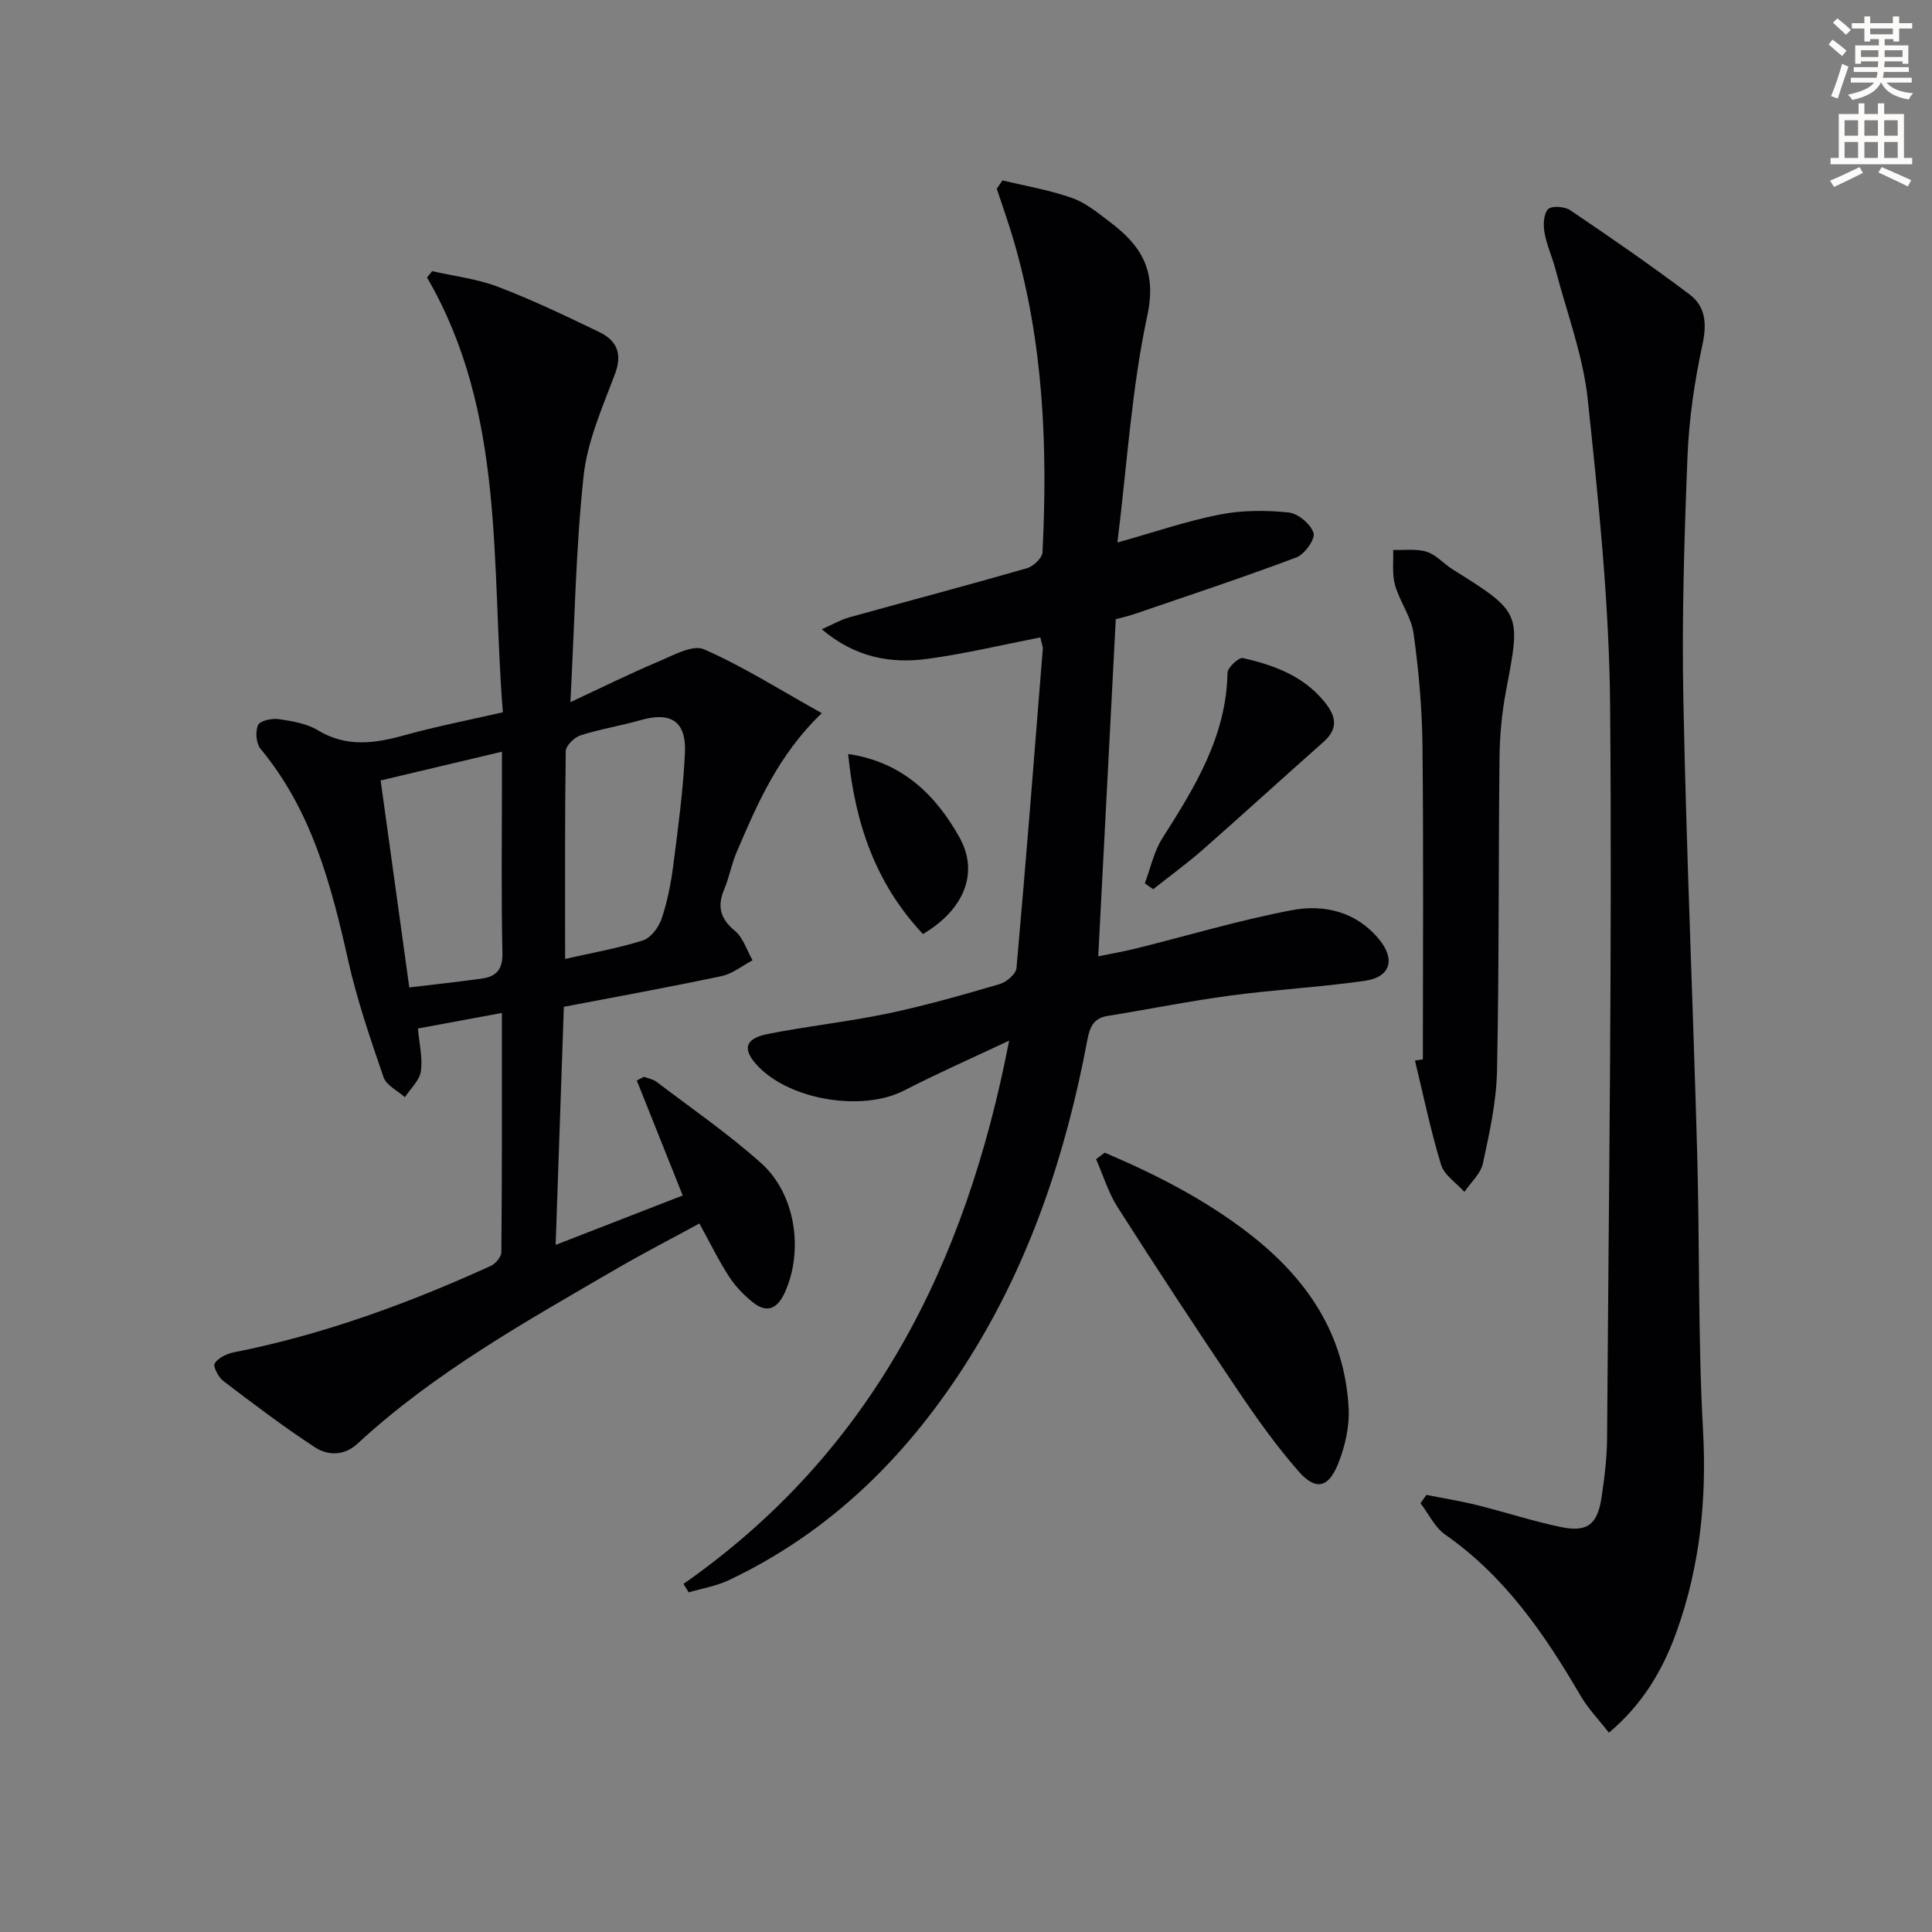
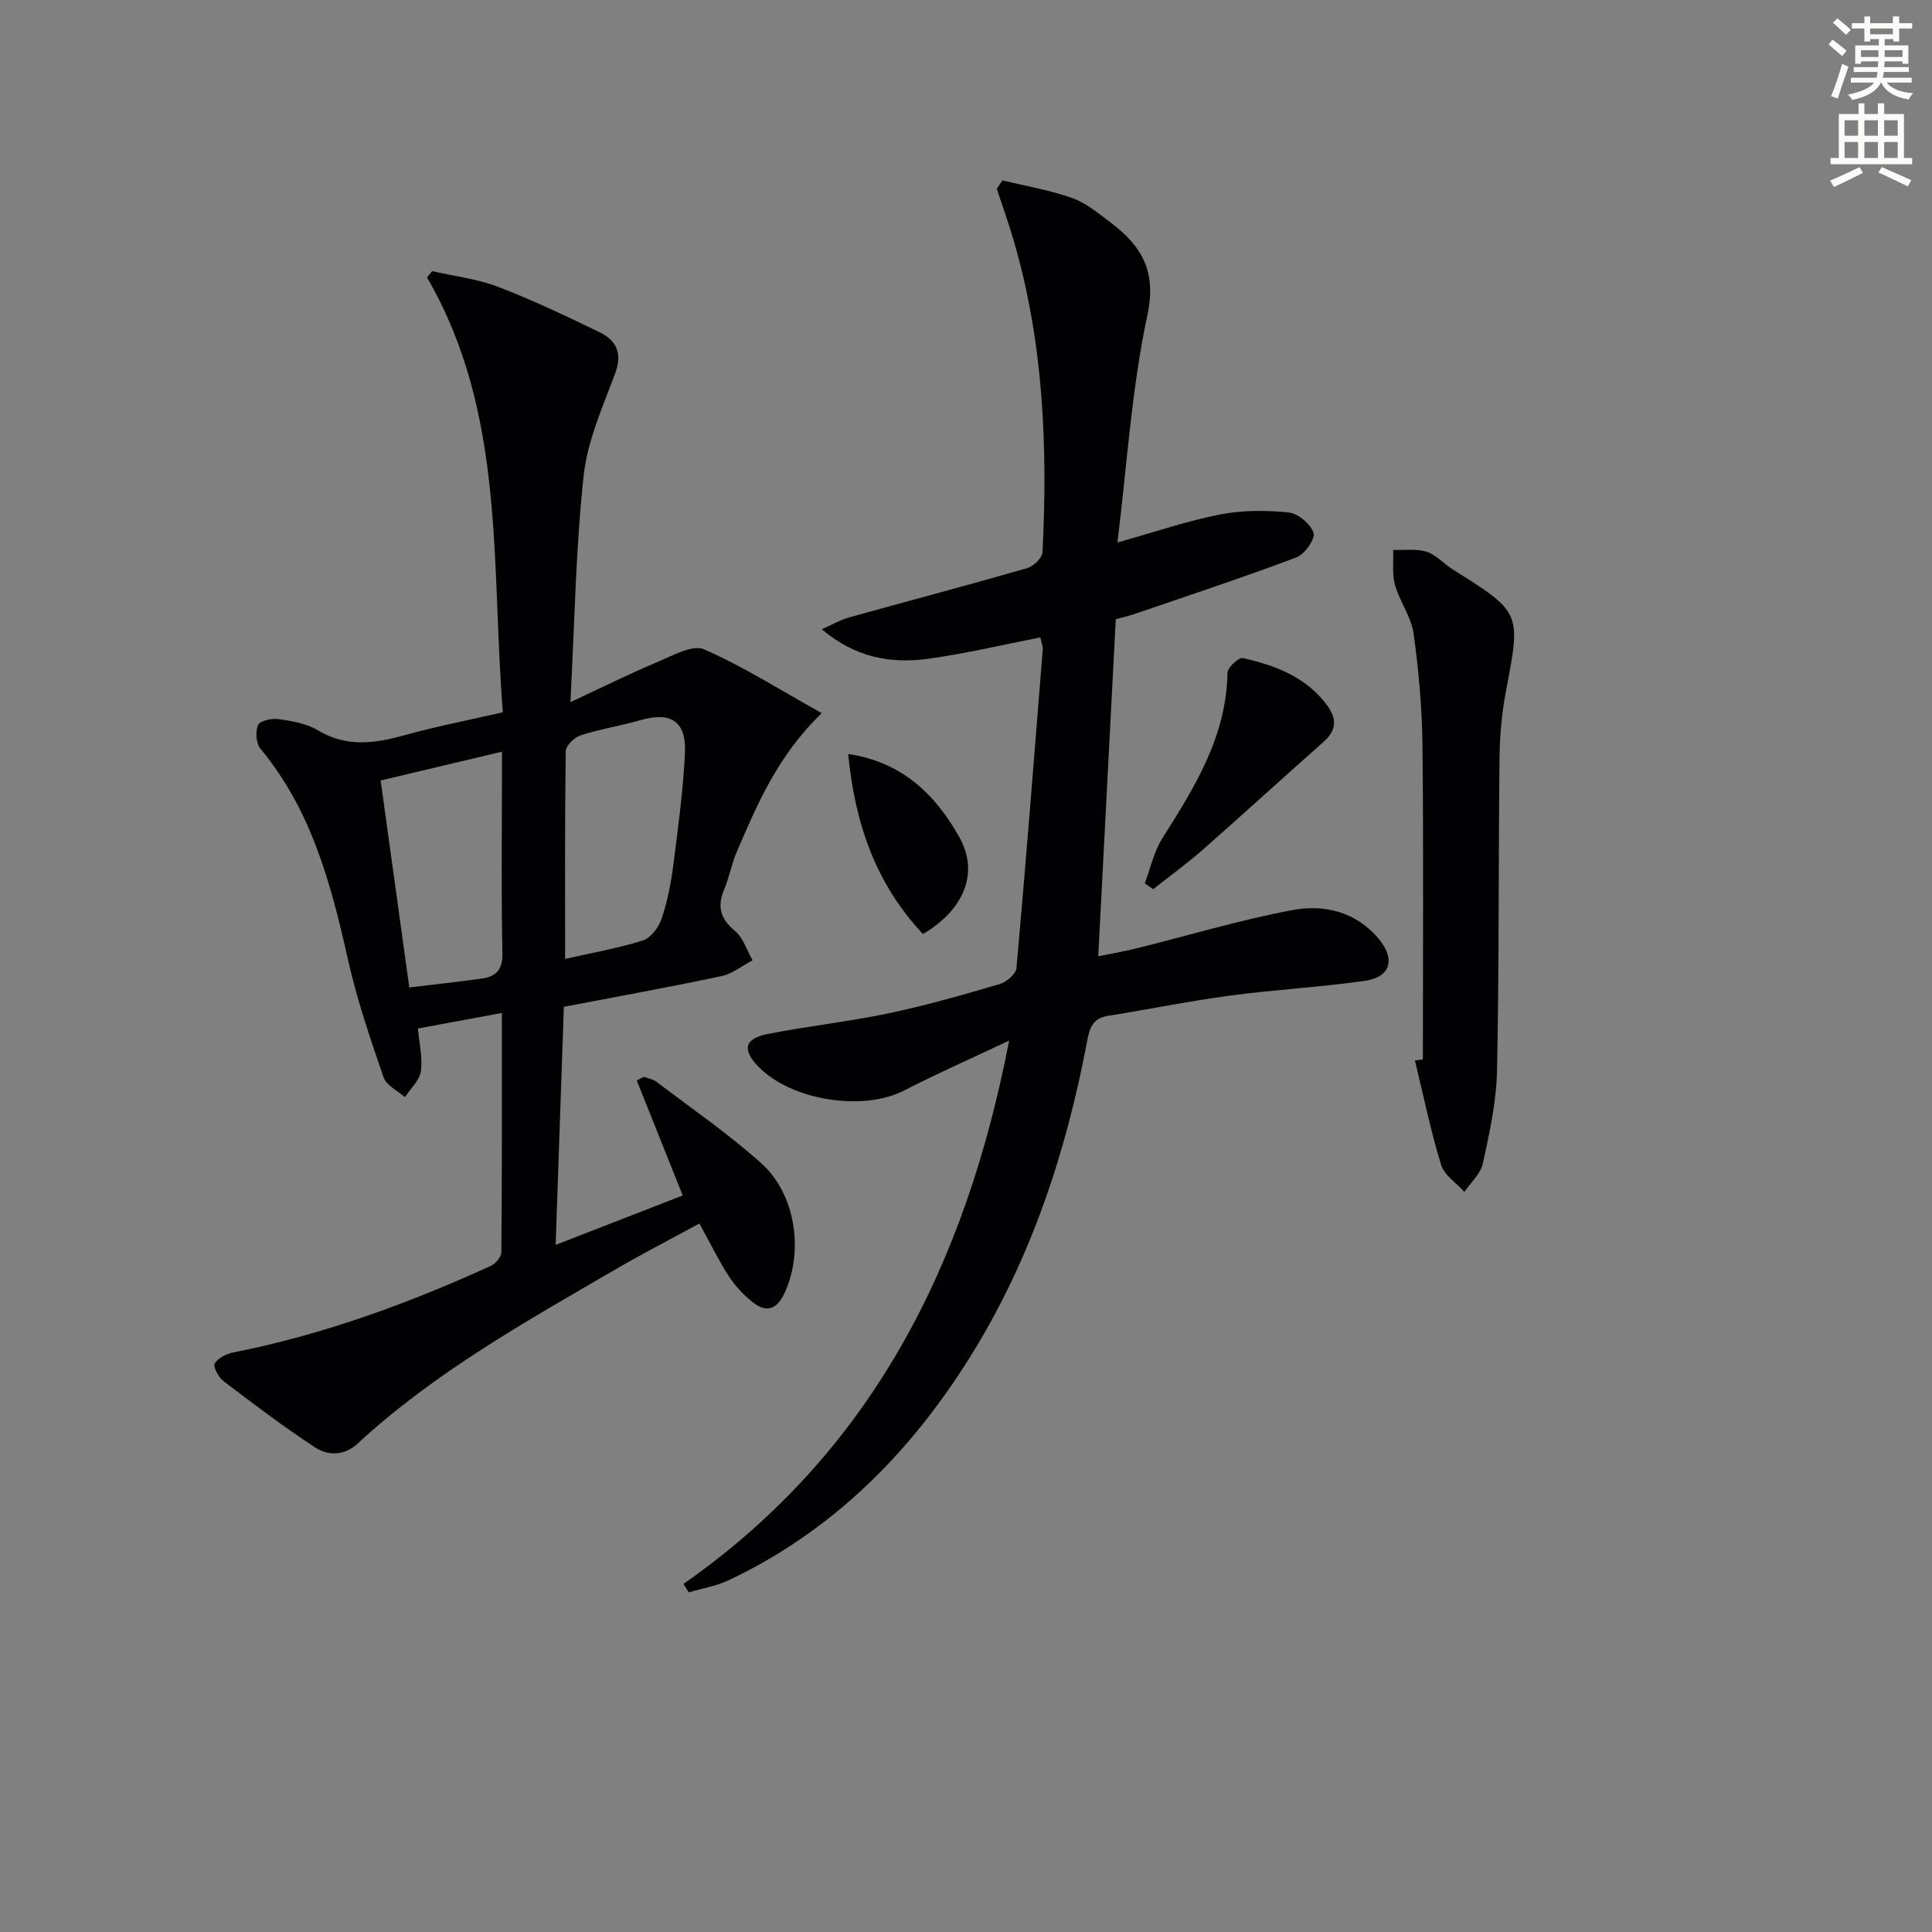
<svg xmlns="http://www.w3.org/2000/svg" enable-background="new 0 0 400 400" viewBox="0 0 400 400">
  <rect x="0" y="0" width="400" height="400" fill="#808080" stroke="none" />
  <path d="m378.6 9.2.8-1c.9.7 1.9 1.4 2.9 2.3l-.9 1.1c-1.1-.9-2-1.7-2.8-2.4zm.5 10.7c.9-2.1 1.6-4.3 2.3-6.7.4.2.8.4 1.3.6-.7 2.1-1.5 4.3-2.2 6.6zm.4-15.2.9-.9c1 .8 2 1.6 2.8 2.4l-1 1c-1-.9-1.9-1.8-2.7-2.5zm12.5-1.3h1.2v1.4h2.7v1.1h-2.7v2.7h-1.2v-.5h-1.8v1.3h4.9v3.8h-1.2v-.5h-3.7c0 .4-.1.9-.1 1.2h5.1v1h-5.2c0 .5-.1.9-.2 1.2h6v1h-5.2c1.1 1.3 2.9 2 5.5 2.2-.4.4-.7.8-.9 1.3-2.9-.5-4.8-1.6-5.7-3.5h-.1c-.8 1.7-2.7 2.9-5.9 3.6-.2-.4-.6-.8-.9-1.1 2.8-.6 4.6-1.4 5.4-2.5h-4.8v-1h5.3c.1-.3.2-.7.2-1.2h-4.9v-1h5c0-.4 0-.8.1-1.2h-3.6v.5h-1.2v-3.8h4.9v-1.3h-1.8v.5h-1.2v-2.7h-2.6v-1.1h2.6v-1.4h1.2v1.4h4.7v-1.4zm-6.7 8.4h3.6c0-.4 0-.9 0-1.4h-3.6zm1.9-4.7h4.7v-1.2h-4.7zm6.7 3.3h-3.7v1.4h3.7z" fill="#fcfbfa" />
  <path d="m384.7 21.4h1.3v2.2h2.8v-2.2h1.3v2.2h4.1v9.1h1.7v1.3h-16.9v-1.3h1.7v-9.1h4.1v-2.2zm.3 13.2.7 1.2c-1.8.9-3.8 1.9-6 2.9-.2-.4-.5-.8-.8-1.3 2.4-1 4.4-2 6.1-2.8zm-3.1-6.5h2.8v-3.2h-2.8zm0 4.6h2.8v-3.3h-2.8zm4.1-4.6h2.8v-3.2h-2.8zm0 4.6h2.8v-3.3h-2.8zm3.6 1.9c2.1.9 4.1 1.8 6.1 2.7l-.7 1.3c-2.2-1.1-4.2-2-6.1-2.9zm3.3-9.7h-2.8v3.2h2.8zm-2.8 7.8h2.8v-3.3h-2.8z" fill="#fcfbfa" />
  <g fill="#010103">
    <path d="m103.91 209.72c-6.18 1.15-11.79 2.19-17.39 3.22.27 3.01 1.01 6.01.62 8.84-.27 1.91-2.15 3.6-3.31 5.38-1.52-1.36-3.84-2.44-4.42-4.12-2.74-7.99-5.5-16.03-7.34-24.26-3.52-15.68-7.54-31-18.13-43.74-.92-1.11-1.11-3.6-.51-4.93.41-.91 2.88-1.43 4.3-1.22 2.77.4 5.76.91 8.09 2.31 5.94 3.58 11.78 2.73 17.96 1.01 6.52-1.81 13.19-3.1 20.33-4.74-2.47-30.74.63-61.92-15.7-90.02.35-.44.71-.87 1.06-1.31 4.57 1.04 9.33 1.59 13.66 3.25 7.13 2.72 14.04 6.03 20.92 9.35 3.56 1.71 4.88 4.37 3.3 8.61-2.59 6.93-5.74 13.96-6.52 21.18-1.62 15-1.85 30.14-2.73 46.84 6.61-3.08 12.3-5.91 18.15-8.37 3.07-1.29 7.15-3.6 9.51-2.57 8.23 3.62 15.9 8.5 24.38 13.22-9.09 8.75-13.36 18.82-17.66 28.86-1.04 2.43-1.48 5.12-2.52 7.56-1.51 3.55-.88 6.11 2.2 8.66 1.72 1.42 2.46 4.02 3.65 6.09-2.13 1.12-4.14 2.79-6.41 3.27-10.71 2.27-21.48 4.22-32.66 6.36-.56 16.18-1.12 32.41-1.7 49.29 9.03-3.51 17.55-6.83 26.31-10.23-3.14-7.87-6.33-15.84-9.51-23.81.49-.25.98-.51 1.48-.76.87.33 1.88.49 2.6 1.03 7.28 5.54 14.85 10.75 21.65 16.83 7.17 6.42 8.84 18.13 4.93 26.77-1.47 3.25-3.59 4.47-6.58 2.1-1.89-1.5-3.66-3.34-4.97-5.36-2.16-3.32-3.9-6.92-6.15-11-5.92 3.23-11.62 6.16-17.16 9.38-18.69 10.88-37.62 21.41-53.65 36.23-2.74 2.53-6.12 2.47-8.78.73-6.52-4.26-12.74-8.99-18.95-13.71-1.03-.78-2.2-3.03-1.81-3.66.72-1.15 2.48-2 3.95-2.29 18.51-3.67 36.1-10.1 53.21-17.9.99-.45 2.18-1.85 2.19-2.82.15-16.3.11-32.6.11-49.55zm13.09-11.18c5.69-1.3 11.02-2.22 16.12-3.84 1.63-.52 3.26-2.71 3.86-4.49 1.2-3.57 1.94-7.34 2.42-11.09.99-7.72 2.04-15.47 2.41-23.24.31-6.55-2.92-8.57-9.12-6.8-4.12 1.18-8.4 1.85-12.48 3.16-1.29.41-3.06 2.14-3.08 3.29-.2 14.11-.13 28.22-.13 43.01zm-38.19-36.95c1.99 14.38 3.91 28.25 5.93 42.85 5.25-.63 10.16-1.16 15.04-1.84 2.99-.42 4.32-1.9 4.24-5.32-.26-11.62-.1-23.25-.1-34.88 0-2.06 0-4.11 0-6.77-8.69 2.07-16.54 3.93-25.11 5.96z" />
    <path d="m141.51 327.93c39.02-27.29 58.46-66.13 67.42-112.48-7.84 3.7-14.92 6.81-21.77 10.34-8.42 4.34-23.22 2.1-30.08-4.89-3.45-3.52-3.01-5.85 1.81-6.81 8.28-1.65 16.72-2.54 24.99-4.27 7.78-1.64 15.46-3.84 23.1-6.08 1.41-.41 3.36-2.08 3.47-3.31 1.97-22.02 3.69-44.05 5.45-66.09.04-.46-.19-.93-.51-2.37-7.79 1.52-15.48 3.36-23.27 4.43-7.68 1.05-15.03-.24-21.98-6.12 2.4-1.06 3.94-1.98 5.61-2.44 12.29-3.42 24.63-6.67 36.88-10.2 1.32-.38 3.15-2.12 3.21-3.3 1.09-21.82.21-43.48-5.99-64.63-1.05-3.58-2.31-7.1-3.48-10.64.39-.57.79-1.14 1.18-1.72 4.83 1.17 9.77 1.99 14.43 3.65 2.88 1.02 5.43 3.16 7.93 5.05 6.38 4.83 9.62 10 7.64 19.23-3.26 15.18-4.2 30.86-6.2 47.04 7.7-2.16 14.37-4.46 21.24-5.8 4.61-.9 9.52-.9 14.21-.42 1.95.2 4.56 2.4 5.16 4.24.4 1.23-1.85 4.42-3.54 5.06-11.01 4.14-22.19 7.84-33.32 11.65-1.54.53-3.13.89-4.09 1.15-1.22 23.39-2.41 46.26-3.63 69.79 1.98-.41 4.95-.91 7.86-1.63 10.76-2.66 21.41-5.88 32.29-7.93 6.66-1.25 13.34.34 18.03 6.09 3.41 4.19 2.29 7.81-3.05 8.56-9.19 1.31-18.49 1.8-27.7 3.03-8.54 1.14-17 2.86-25.52 4.23-3.11.5-3.73 2.63-4.22 5.25-4.38 23.2-11.71 45.34-24.29 65.46-12.42 19.86-28.46 35.96-49.89 46.11-2.58 1.22-5.52 1.7-8.3 2.52-.35-.59-.71-1.17-1.08-1.75z" />
-     <path d="m333.11 358.74c-2.12-2.73-4.32-5-5.87-7.65-7.43-12.74-15.65-24.73-28.02-33.36-2.17-1.51-3.44-4.31-5.12-6.51.41-.57.82-1.15 1.23-1.72 3.49.7 7.02 1.26 10.48 2.12 5.78 1.43 11.45 3.3 17.27 4.52 5.53 1.17 7.66-.47 8.5-6.1.61-4.1 1.13-8.26 1.15-12.4.34-50.46 1.06-100.92.63-151.38-.18-21.22-2.39-42.48-4.64-63.61-.97-9.1-4.34-17.95-6.68-26.9-.67-2.56-1.81-5.01-2.27-7.59-.28-1.59-.2-3.84.74-4.85.7-.75 3.43-.57 4.57.2 8.37 5.65 16.69 11.4 24.75 17.47 3.29 2.48 3.58 6.04 2.65 10.34-1.64 7.6-2.79 15.4-3.1 23.16-.67 16.79-1.19 33.61-.86 50.4.62 31.27 1.99 62.52 2.86 93.79.53 19.13.16 38.31 1.21 57.41.79 14.37-.62 28.18-5.44 41.65-2.82 7.89-6.93 15.01-14.04 21.01z" />
    <path d="m294.59 219.33c0-21.61.15-43.23-.08-64.84-.08-7.78-.77-15.6-1.84-23.32-.48-3.46-2.88-6.61-3.85-10.06-.64-2.27-.29-4.82-.38-7.25 2.33.08 4.8-.3 6.94.38 1.95.61 3.49 2.46 5.31 3.6 14.3 8.97 14.21 8.94 11.12 25.15-.86 4.54-1.3 9.21-1.35 13.83-.24 21.63-.07 43.27-.52 64.9-.13 6.4-1.56 12.82-2.91 19.12-.46 2.15-2.51 3.96-3.84 5.93-1.67-1.86-4.18-3.47-4.84-5.64-2.16-7.08-3.65-14.36-5.4-21.56.56-.08 1.1-.16 1.64-.24z" />
-     <path d="m228.73 238.65c10.63 4.52 20.85 9.73 30.09 16.92 11.85 9.23 19.61 20.73 20.4 36.01.2 3.82-.76 7.96-2.2 11.54-2.01 4.98-4.66 5.51-8.17 1.5-4.58-5.23-8.65-10.95-12.54-16.72-8.46-12.54-16.76-25.18-24.9-37.92-1.94-3.04-3.01-6.64-4.48-9.99.6-.45 1.2-.89 1.8-1.34z" />
-     <path d="m237.02 182.89c1.18-3.14 1.88-6.58 3.64-9.35 6.72-10.57 13.25-21.1 13.48-34.25.02-1.09 2.35-3.24 3.18-3.05 6.35 1.45 12.4 3.62 16.8 8.95 2.5 3.03 3.09 5.61-.17 8.48-8.33 7.36-16.53 14.87-24.88 22.21-3.3 2.9-6.87 5.49-10.32 8.22-.58-.41-1.16-.81-1.73-1.21z" />
+     <path d="m237.02 182.89c1.18-3.14 1.88-6.58 3.64-9.35 6.72-10.57 13.25-21.1 13.48-34.25.02-1.09 2.35-3.24 3.18-3.05 6.35 1.45 12.4 3.62 16.8 8.95 2.5 3.03 3.09 5.61-.17 8.48-8.33 7.36-16.53 14.87-24.88 22.21-3.3 2.9-6.87 5.49-10.32 8.22-.58-.41-1.16-.81-1.73-1.21" />
    <path d="m191.08 193.38c-9.9-10.56-14.08-23.07-15.48-37.27 11.31 1.65 18.19 8.59 23.04 17.25 4.16 7.42.86 15.08-7.56 20.02z" />
  </g>
</svg>